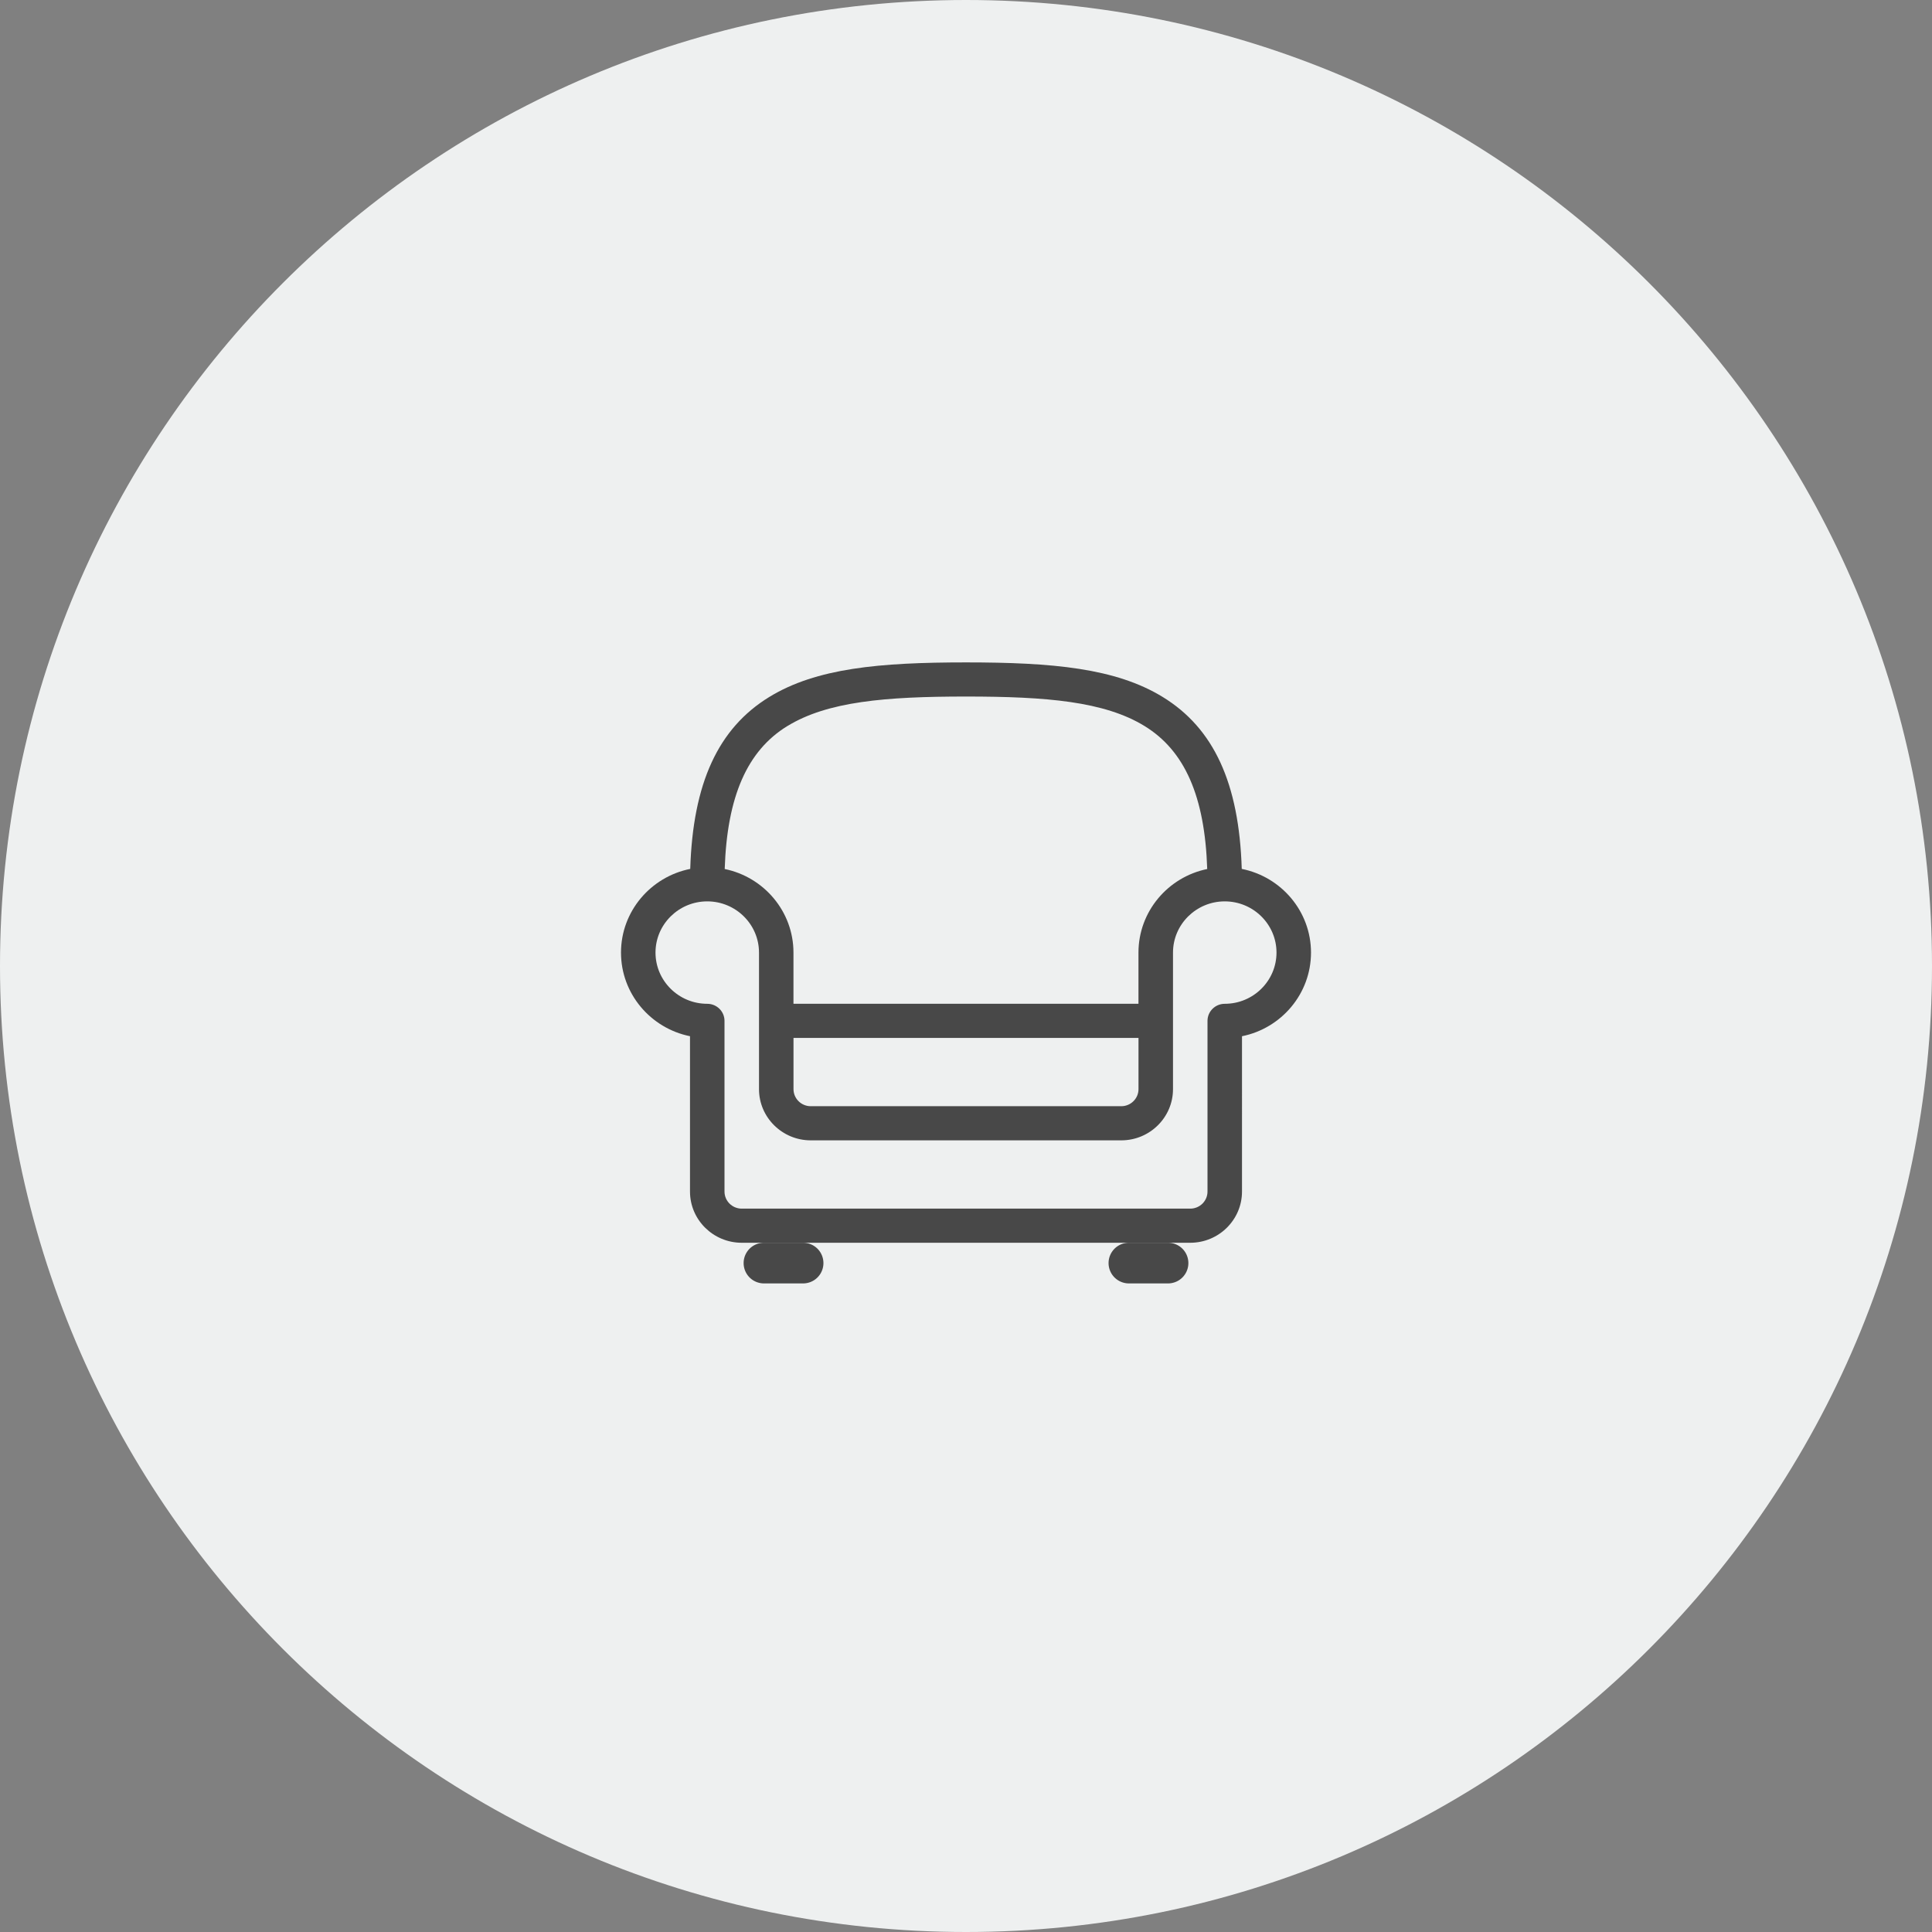
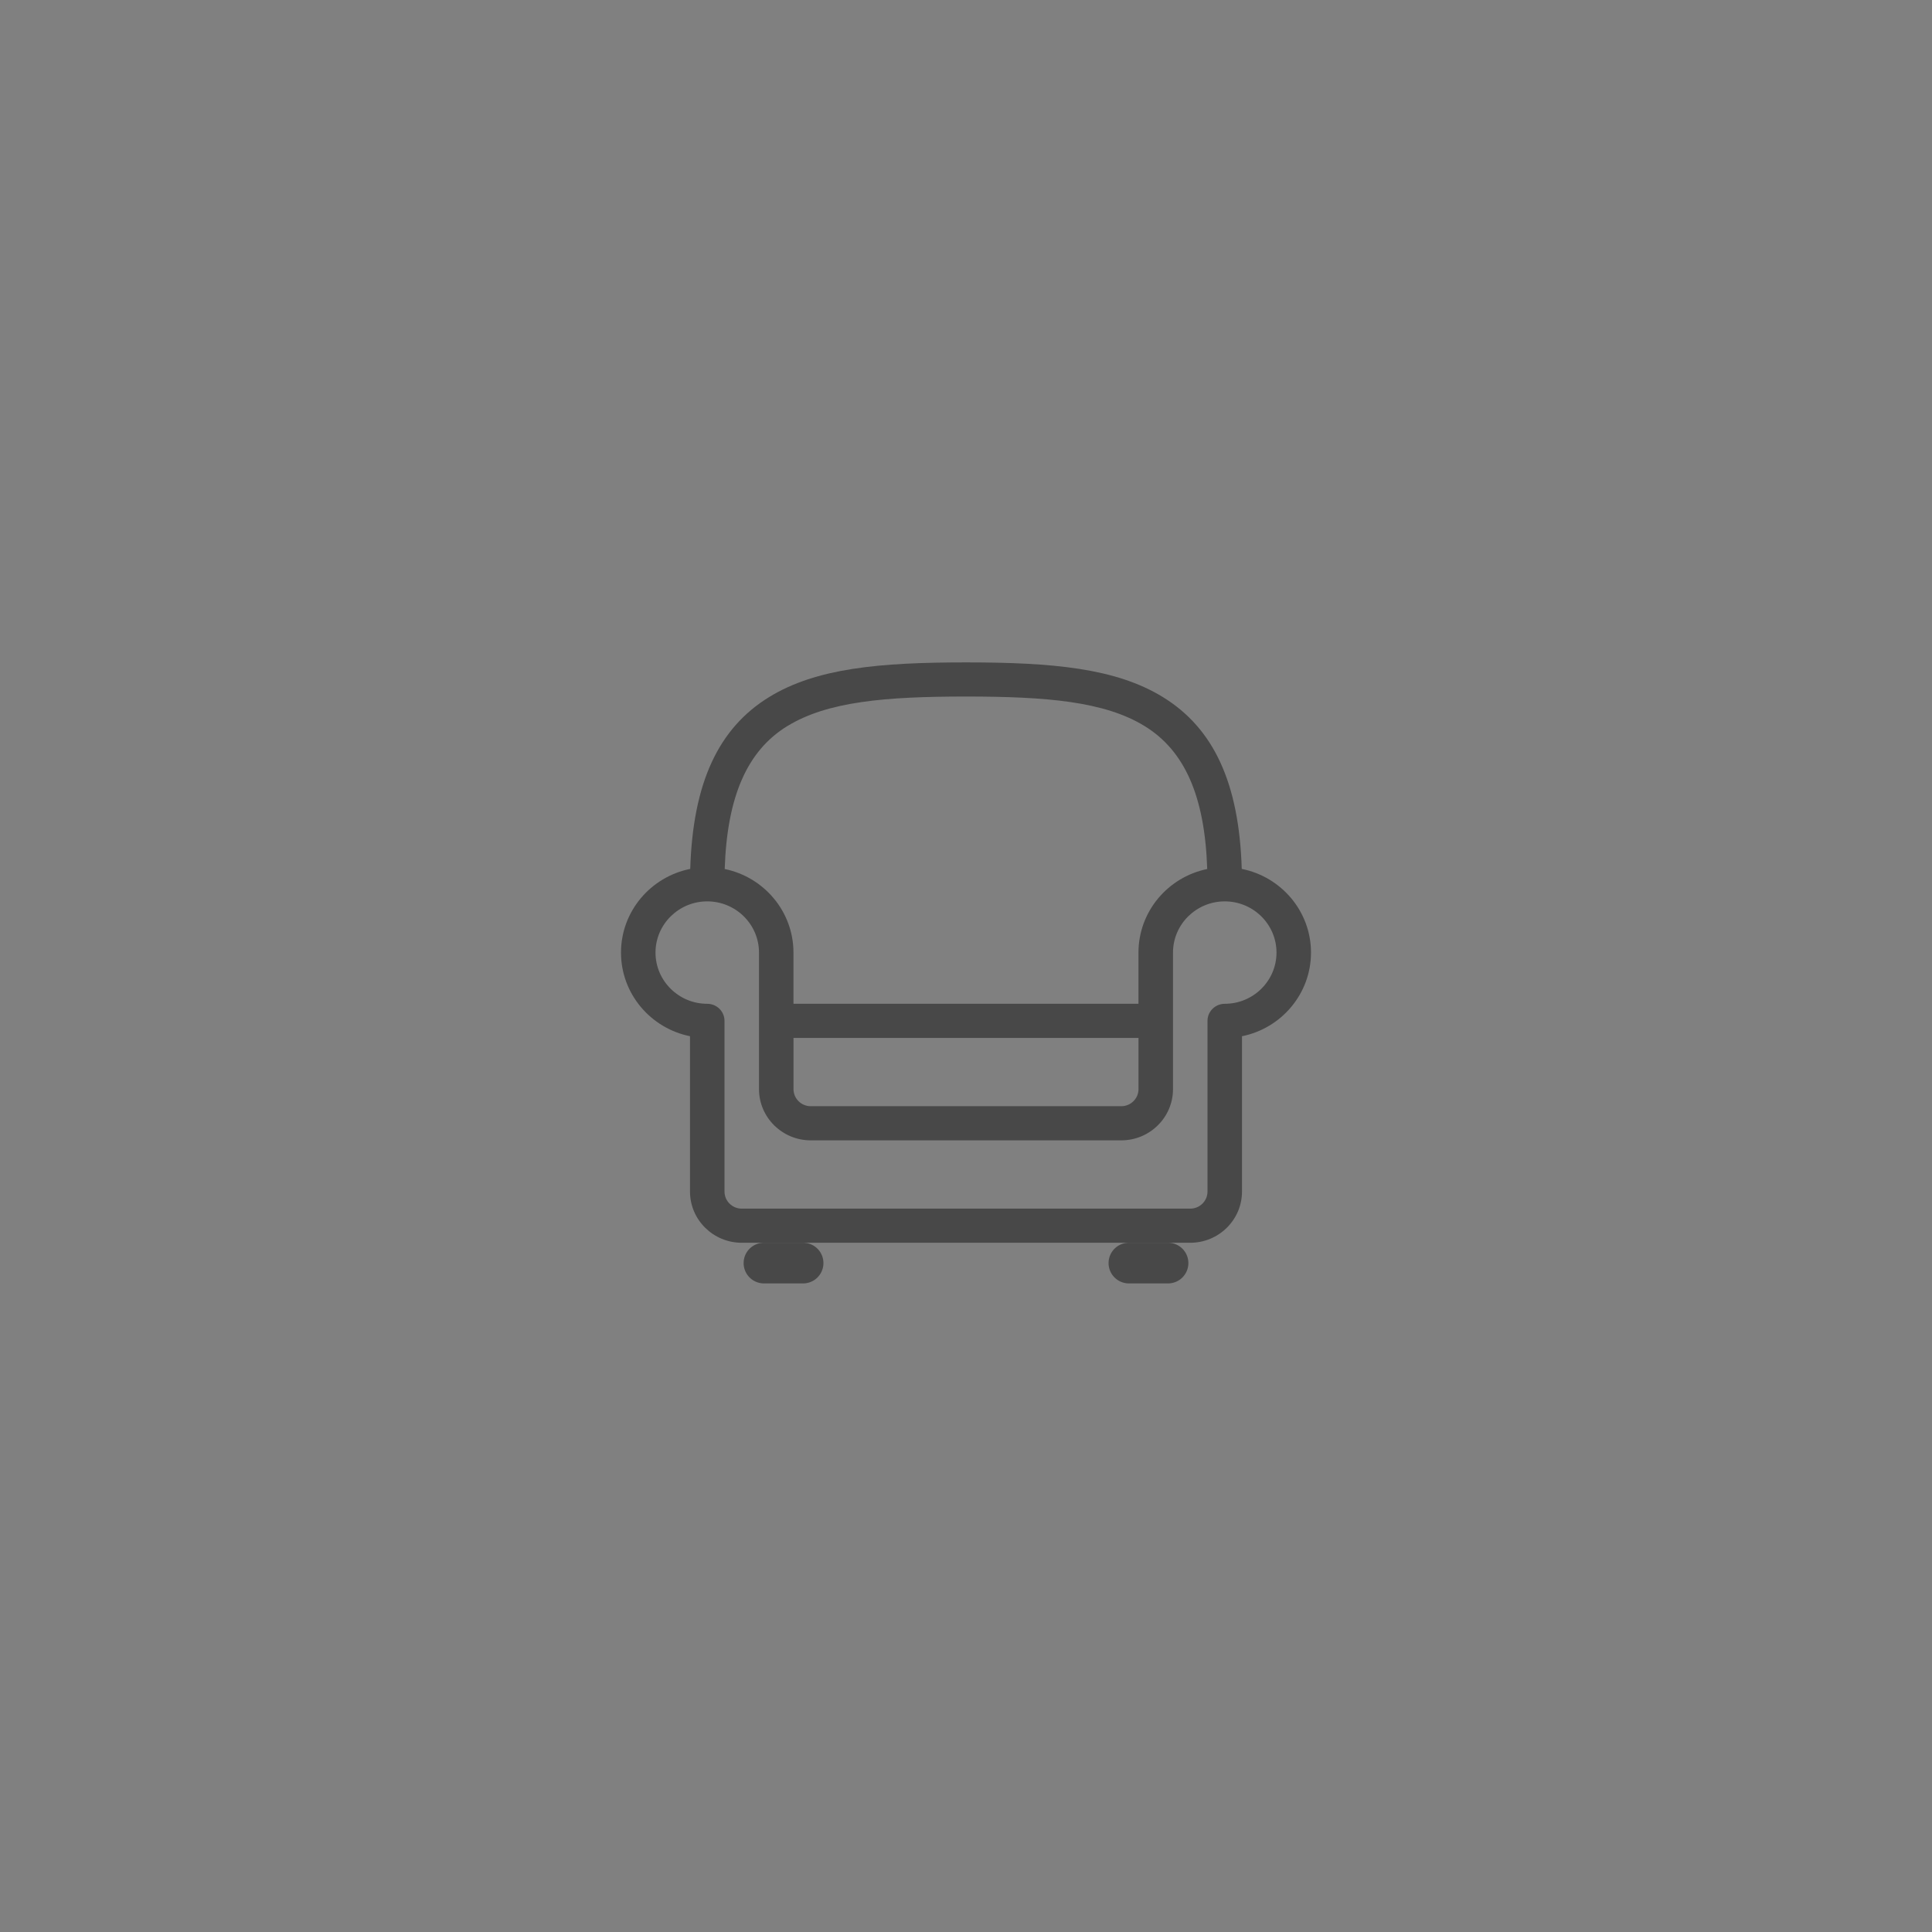
<svg xmlns="http://www.w3.org/2000/svg" width="140" height="140" viewBox="0 0 140 140">
  <rect x="0" y="0" width="140" height="140" fill="#808080" stroke="none" />
  <g>
    <g>
      <g>
-         <path fill="#eef0f0" d="M0 70C0 31.34 31.34 0 70 0s70 31.34 70 70-31.34 70-70 70S0 108.66 0 70z" />
-       </g>
+         </g>
      <g>
        <g>
          <path fill="#484848" d="M58.25 93h-2.945a1.473 1.473 0 0 1 0-2.944h2.945a1.473 1.473 0 0 1 0 2.944z" />
        </g>
        <g>
          <path fill="#484848" d="M84.695 93H81.75a1.473 1.473 0 0 1 0-2.944h2.945a1.473 1.473 0 0 1 0 2.944z" />
        </g>
        <g>
          <path fill="#484848" d="M88.75 72.739c-.69 0-1.25.554-1.25 1.236v12.37c0 .683-.56 1.237-1.25 1.237h-32.5c-.69 0-1.25-.554-1.25-1.237v-12.37c0-.682-.56-1.236-1.25-1.236-2.068 0-3.75-1.665-3.75-3.711s1.682-3.711 3.75-3.711S55 66.982 55 69.027v9.896c0 2.046 1.682 3.711 3.75 3.711h22.5c2.068 0 3.75-1.665 3.75-3.71v-9.896c0-2.046 1.683-3.711 3.75-3.711 2.068 0 3.75 1.665 3.75 3.71 0 2.047-1.682 3.712-3.75 3.712zM57.5 75.212h25v3.711c0 .683-.56 1.237-1.25 1.237h-22.5c-.69 0-1.25-.554-1.25-1.237zm-.435-22.603c2.9-1.776 7.1-2.135 12.935-2.135 5.835 0 10.035.356 12.935 2.135 2.915 1.786 4.372 5.093 4.545 10.363-2.84.581-4.982 3.075-4.982 6.056v3.71h-25v-3.71c0-2.981-2.143-5.475-4.983-6.056.175-5.27 1.633-8.577 4.545-10.363zm32.917 10.355c-.192-6.214-2.025-10.19-5.73-12.46C80.848 48.418 76.276 48 70 48s-10.847.418-14.253 2.504c-3.704 2.268-5.537 6.244-5.73 12.46-2.857.57-5.017 3.07-5.017 6.064 0 2.986 2.15 5.484 5 6.06v11.257c0 2.046 1.682 3.71 3.75 3.71h32.5c2.068 0 3.75-1.664 3.75-3.71V75.089c2.85-.574 5-3.073 5-6.061 0-2.994-2.16-5.495-5.018-6.064z" />
        </g>
      </g>
    </g>
  </g>
</svg>